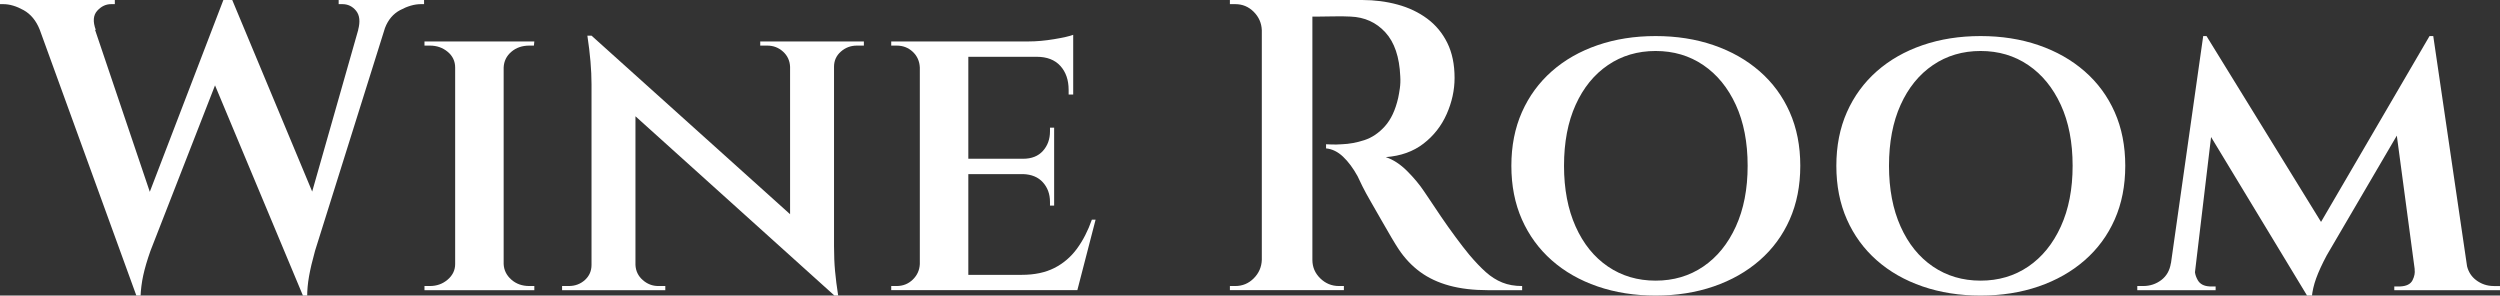
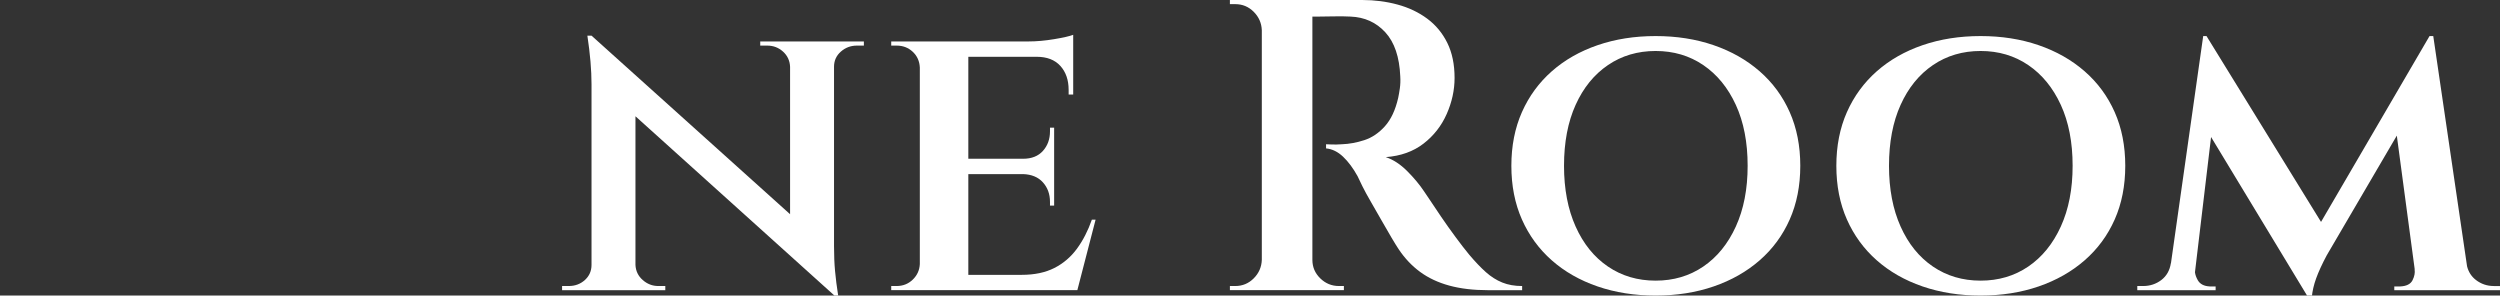
<svg xmlns="http://www.w3.org/2000/svg" version="1.1" id="Layer_1" x="0px" y="0px" width="1163.914px" height="137.602px" viewBox="0 0 1163.914 137.602" enable-background="new 0 0 1163.914 137.602" xml:space="preserve">
  <rect x="0" y="0" width="1163.914" height="137.602" fill="#333333" stroke="none" />
  <g>
-     <path fill="#FFFFFF" d="M157.672,1.93h1.737c2.572,0,4.695,1.031,6.369,3.088c1.67,2.061,1.993,5.019,0.965,8.878h0.039   l-21.441,75.288L106.967-2.772l-0.051-0.314h-1.737l-35.44,92.383l-25.485-75.4h0.326c-1.417-3.859-1.19-6.817,0.676-8.878   c1.863-2.057,4.02-3.088,6.465-3.088h1.737V0H0v1.93h1.544c2.961,0,6.109,0.937,9.456,2.799c3.335,1.861,5.839,4.905,7.512,9.133   l45.175,124.319h1.736c0.127-3.344,0.546-6.658,1.255-9.938c0.706-3.28,1.833-7.107,3.377-11.482l30.05-77.021l41.164,98.442h1.736   c0-3.088,0.29-6.271,0.869-9.553c0.578-3.281,1.511-7.237,2.798-11.869l32.56-103.74c1.45-3.785,3.777-6.557,7.003-8.29   c3.475-1.862,6.688-2.799,9.649-2.799h1.544V0h-39.756V1.93L157.672,1.93z" />
-     <path fill="#FFFFFF" d="M238.053,24.124c2.25-1.931,5.048-2.896,8.396-2.896h2.123l0.192-1.93h-14.281h-0.579h-21.422h-0.579   h-14.281v1.93c1.544,0,2.38,0,2.51,0c3.214,0,5.982,0.966,8.298,2.896c2.316,1.93,3.474,4.375,3.474,7.333v91.478   c0,2.831-1.157,5.244-3.474,7.237c-2.315,1.996-5.084,2.991-8.298,2.991h-2.51v1.93h14.281h0.579h21.422h0.579h14.281v-1.93   c-0.13,0-0.901,0-2.315,0c-3.348,0-6.146-0.995-8.396-2.991c-2.252-1.993-3.443-4.406-3.57-7.237V31.457   C234.609,28.499,235.801,26.054,238.053,24.124z" />
    <path fill="#FFFFFF" d="M387.713,19.299h-19.492h-0.386h-13.896v1.93h3.28c2.828,0,5.273,0.937,7.333,2.799   c2.058,1.866,3.151,4.217,3.281,7.045V99.73l-92.442-83.133h-1.93c1.284,8.491,1.93,16.019,1.93,22.579v84.144   c0,2.832-1.031,5.182-3.088,7.045c-2.06,1.866-4.568,2.799-7.526,2.799h-3.088v1.93h13.702h0.579h19.492h0.386h13.896v-1.93h-3.281   c-2.701,0-5.114-0.933-7.236-2.799c-2.123-1.863-3.251-4.213-3.378-7.045V54.134l92.635,83.468h1.736   c-0.646-4.116-1.128-7.912-1.446-11.387c-0.323-3.474-0.482-7.396-0.482-11.771V31.071c0-2.827,1.063-5.178,3.184-7.044   c2.123-1.862,4.6-2.799,7.432-2.799h3.28v-1.93h-13.896L387.713,19.299L387.713,19.299z" />
    <path fill="#FFFFFF" d="M501.383,115.794c-2.832,3.858-6.339,6.851-10.519,8.974c-4.183,2.123-9.232,3.186-15.149,3.186h-24.896   V81.056h25.475c3.986,0.13,7.074,1.417,9.264,3.859c2.188,2.445,3.28,5.471,3.28,9.07v1.736h1.931V81.056V80.67v-6.369v-0.386   V59.44h-1.931v1.737c0,3.604-1.094,6.628-3.28,9.07c-2.188,2.444-5.276,3.667-9.264,3.667h-25.475V26.439h31.844   c4.758,0,8.425,1.417,11,4.246c2.572,2.831,3.859,6.563,3.859,11.193v2.123h2.122V26.439V25.86v-4.632v-1.93V16.21   c-1.674,0.646-4.632,1.321-8.877,2.025c-4.246,0.709-8.234,1.063-11.966,1.063h-27.982h-0.387h-20.457h-1.736h-13.316v1.93h2.51   c2.958,0,5.468,0.966,7.526,2.896c2.057,1.93,3.151,4.375,3.28,7.333v91.478c-0.129,2.831-1.225,5.244-3.28,7.237   c-2.06,1.996-4.568,2.991-7.526,2.991h-2.51v1.93h13.316h1.736h20.457h0.387h18.72h31.65h0.386l8.492-32.809h-1.737   C506.527,107.432,504.211,111.934,501.383,115.794z" />
    <path fill="#FFFFFF" d="M691.767,126.698c-2.383-2.122-4.986-4.854-7.814-8.201c-1.805-2.188-3.895-4.89-6.273-8.106   c-2.383-3.214-4.664-6.432-6.852-9.648c-2.188-3.215-4.021-5.949-5.5-8.202c-1.48-2.249-2.285-3.44-2.412-3.569   c-2.059-3.088-4.664-6.206-7.816-9.36c-3.152-3.15-6.465-5.308-9.938-6.465c6.947-0.513,12.801-2.604,17.563-6.271   c4.76-3.667,8.361-8.267,10.809-13.799c2.441-5.53,3.666-11.127,3.666-16.79c0-6.304-1.127-11.739-3.377-16.309   c-2.252-4.564-5.373-8.329-9.359-11.29c-3.99-2.958-8.588-5.145-13.799-6.562C645.449,0.709,639.949,0,634.16,0h-23.158h-2.51   h-20.457h-0.578h-14.861v1.93c0.127,0,0.547,0,1.256,0c0.704,0,1.123,0,1.254,0c3.345,0,6.206,1.191,8.587,3.57   c2.381,2.383,3.635,5.244,3.764,8.588v106.917c-0.129,3.347-1.383,6.208-3.764,8.588c-2.381,2.382-5.243,3.57-8.587,3.57   c-0.131,0-0.55,0-1.254,0c-0.709,0-1.129,0-1.256,0v1.93h14.861h0.578h22.387h0.58h14.666v-1.93c-1.416,0-2.189,0-2.316,0   c-3.346,0-6.24-1.188-8.684-3.57c-2.445-2.38-3.666-5.241-3.666-8.588V7.72c0.607,0,1.598,0,2.99,0c1.994,0,4.342-0.03,7.045-0.097   c2.701-0.063,5.273-0.03,7.719,0.097c6.563,0.259,11.965,2.702,16.211,7.334c4.246,4.631,6.563,11.452,6.947,20.456   c0.127,1.931,0.063,3.797-0.191,5.597c-0.26,1.805-0.516,3.281-0.771,4.439c-1.287,5.663-3.348,10.068-6.176,13.22   c-2.832,3.154-6.018,5.308-9.555,6.465c-3.539,1.158-7.043,1.805-10.518,1.931c-1.803,0.13-3.41,0.163-4.824,0.097   c-1.418-0.063-2.252-0.097-2.51-0.097v1.93c2.83,0.26,5.467,1.544,7.914,3.86c2.441,2.314,4.693,5.34,6.754,9.069   c0.387,0.901,1.125,2.445,2.219,4.632c1.092,2.189,2.443,4.665,4.053,7.431c1.607,2.769,3.248,5.63,4.922,8.589   c1.672,2.961,3.215,5.63,4.633,8.009c1.414,2.382,2.508,4.149,3.281,5.307c2.826,4.246,6.176,7.786,10.033,10.615   c3.861,2.831,8.396,4.954,13.607,6.368c5.209,1.417,11.16,2.123,17.852,2.123h16.018v-1.93c-3.475,0-6.563-0.546-9.264-1.642   C696.687,130.431,694.146,128.82,691.767,126.698z" />
    <path fill="#FFFFFF" d="M819.238,33.194c-6.049-5.273-13.189-9.326-21.422-12.157c-8.234-2.829-17.242-4.246-27.02-4.246   c-9.779,0-18.785,1.417-27.018,4.246c-8.236,2.831-15.344,6.884-21.326,12.157c-5.982,5.277-10.613,11.612-13.896,19.011   c-3.279,7.398-4.92,15.729-4.92,24.991c0,9.264,1.641,17.596,4.92,24.992c3.281,7.399,7.914,13.735,13.896,19.01   c5.982,5.276,13.09,9.329,21.326,12.157c8.23,2.829,17.238,4.246,27.018,4.246c9.777,0,18.783-1.417,27.02-4.246   c8.232-2.828,15.373-6.881,21.422-12.157c6.047-5.273,10.711-11.609,13.992-19.01c3.279-7.396,4.922-15.729,4.922-24.991   c0-9.265-1.643-17.594-4.922-24.992C829.949,44.807,825.285,38.472,819.238,33.194z M808.142,105.469   c-3.668,8.042-8.719,14.251-15.148,18.624c-6.438,4.375-13.832,6.563-22.195,6.563c-8.365,0-15.762-2.188-22.191-6.563   c-6.438-4.373-11.453-10.582-15.055-18.624c-3.604-8.039-5.402-17.466-5.402-28.271c0-10.936,1.799-20.392,5.402-28.37   c3.602-7.977,8.617-14.151,15.055-18.526c6.432-4.373,13.826-6.563,22.191-6.563c8.363,0,15.76,2.189,22.195,6.563   c6.432,4.375,11.48,10.551,15.148,18.526c3.666,7.979,5.5,17.436,5.5,28.37C813.642,88.003,811.808,97.43,808.142,105.469z" />
    <path fill="#FFFFFF" d="M970.539,33.194c-6.049-5.273-13.189-9.326-21.422-12.157c-8.236-2.829-17.242-4.246-27.02-4.246   c-9.779,0-18.787,1.417-27.02,4.246c-8.234,2.831-15.342,6.884-21.324,12.157c-5.982,5.277-10.615,11.612-13.896,19.011   c-3.279,7.398-4.922,15.729-4.922,24.991c0,9.264,1.643,17.596,4.922,24.992c3.281,7.399,7.914,13.735,13.896,19.01   c5.982,5.276,13.09,9.329,21.324,12.157c8.232,2.829,17.24,4.246,27.02,4.246c9.775,0,18.783-1.417,27.02-4.246   c8.23-2.828,15.373-6.881,21.422-12.157c6.045-5.273,10.711-11.609,13.992-19.01c3.279-7.396,4.92-15.729,4.92-24.991   c0-9.265-1.641-17.594-4.92-24.992C981.25,44.807,976.583,38.472,970.539,33.194z M959.441,105.469   c-3.666,8.042-8.719,14.251-15.148,18.624c-6.436,4.375-13.832,6.563-22.195,6.563s-15.762-2.188-22.191-6.563   c-6.438-4.373-11.453-10.582-15.055-18.624c-3.604-8.039-5.402-17.466-5.402-28.271c0-10.936,1.799-20.392,5.402-28.37   c3.602-7.977,8.617-14.151,15.055-18.526c6.432-4.373,13.828-6.563,22.191-6.563s15.76,2.189,22.195,6.563   c6.432,4.375,11.482,10.551,15.148,18.526c3.668,7.979,5.5,17.436,5.5,28.37C964.941,88.003,963.109,97.43,959.441,105.469z" />
    <path fill="#FFFFFF" d="M1161.017,133.163c-3.086,0-5.854-0.933-8.297-2.799c-2.082-1.587-3.457-3.716-4.139-6.375l-15.74-107.199   h-1.736l-50.512,86.524l-53.316-86.524h-1.543l-15.012,105.759h-0.043c-0.516,3.347-1.996,5.952-4.438,7.815   c-2.445,1.866-5.277,2.799-8.492,2.799h-2.701v1.93h13.896h5.402h5.789h0.771h10.615v-1.737h-2.701   c-2.703-0.126-4.568-1.091-5.598-2.895c-0.752-1.313-1.186-2.557-1.32-3.732l7.496-62.941l45.158,74.588h1.738   c0.256-2.832,0.932-5.757,2.025-8.781c1.092-3.021,2.73-6.592,4.922-10.711l32.635-55.747l8.338,62.309h-0.059   c0.256,1.544-0.066,3.219-0.965,5.019c-0.902,1.804-2.832,2.769-5.791,2.895h-2.701v1.737h10.807h0.58h18.334h5.789h13.703v-1.93   h-2.896V133.163z" />
  </g>
</svg>